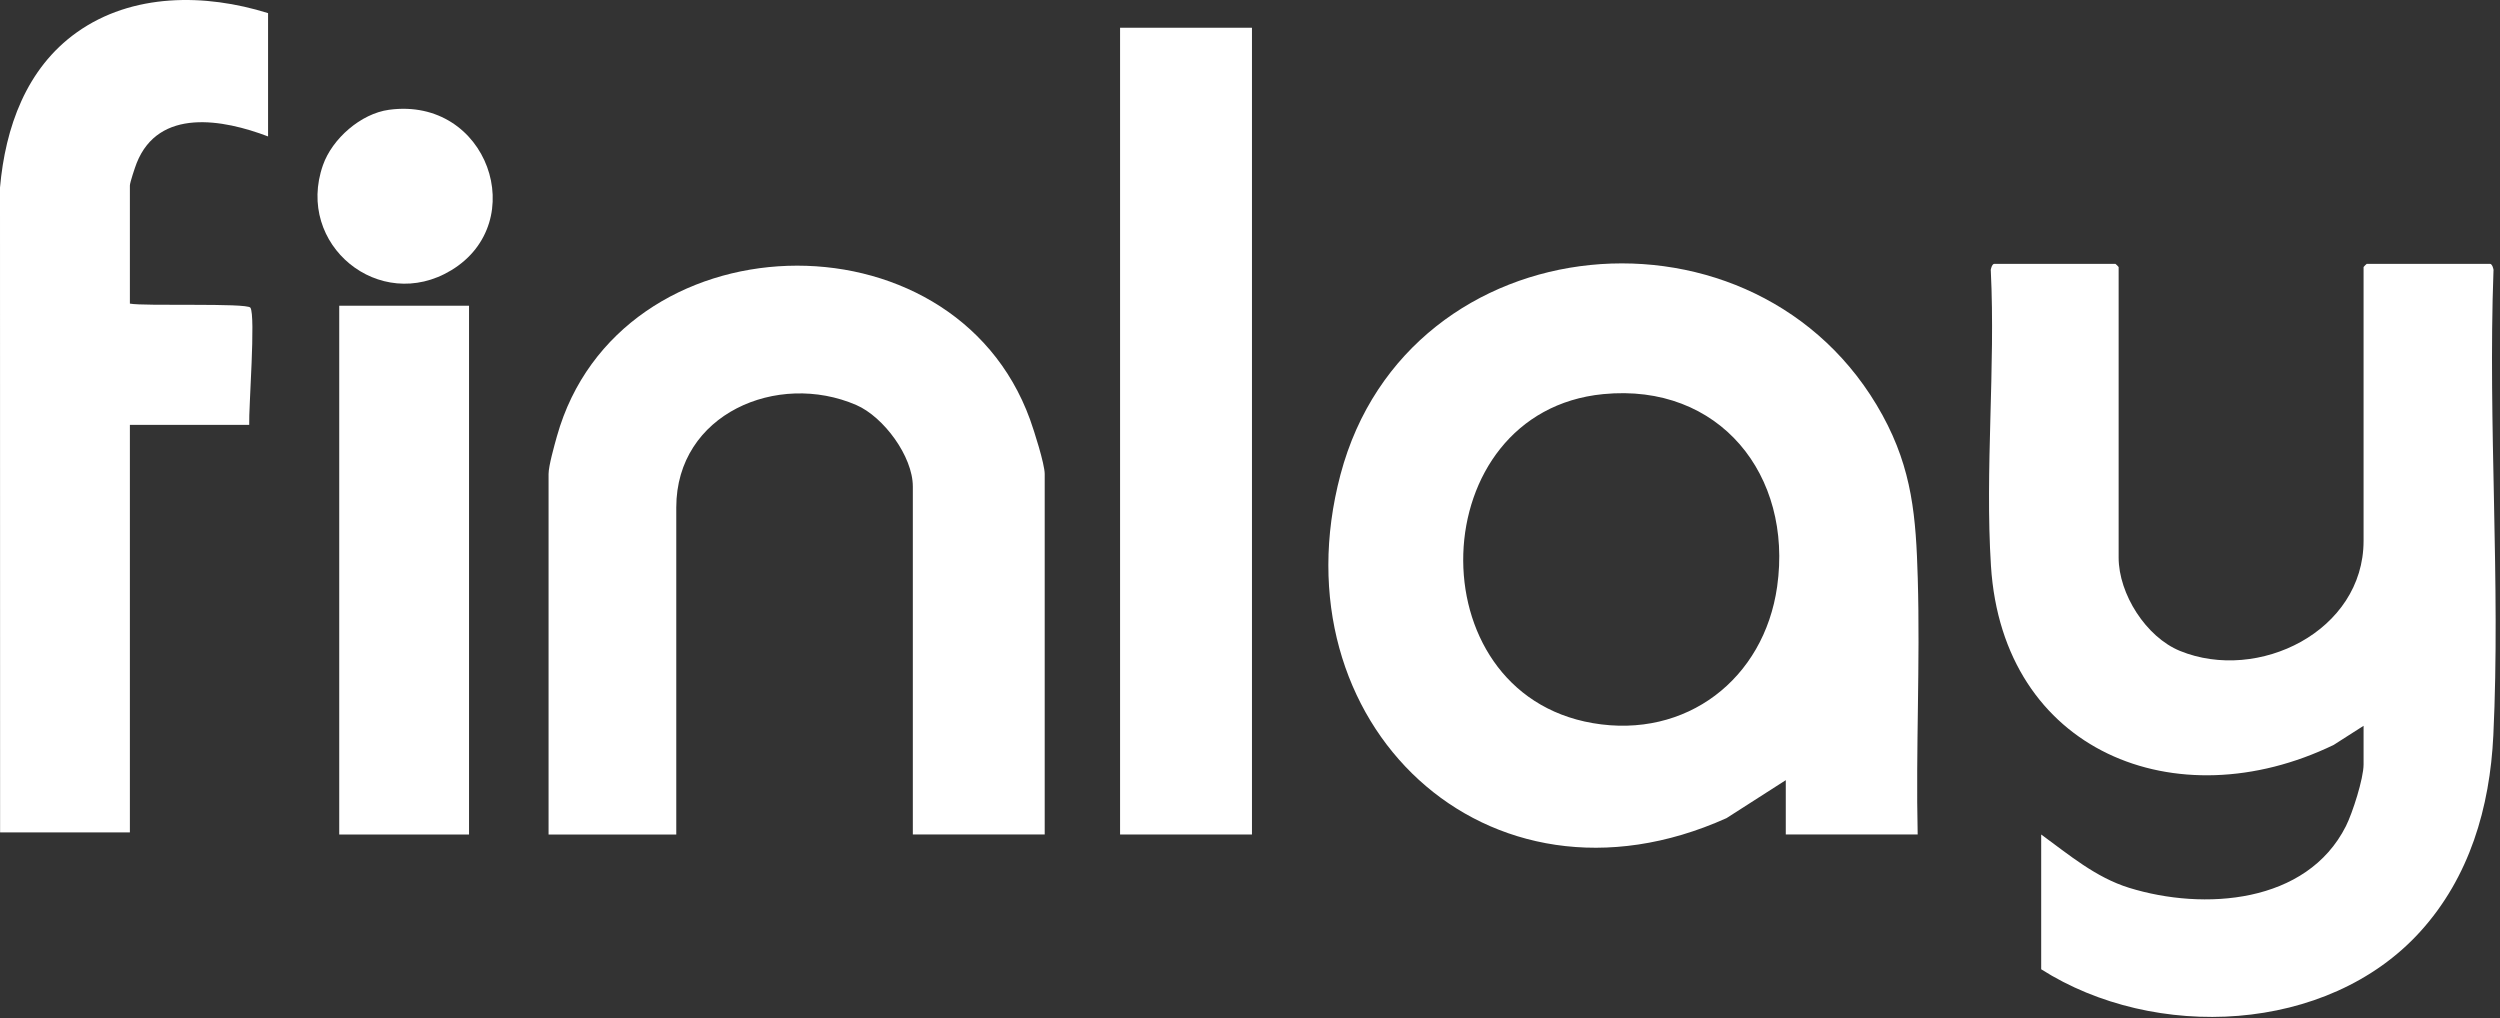
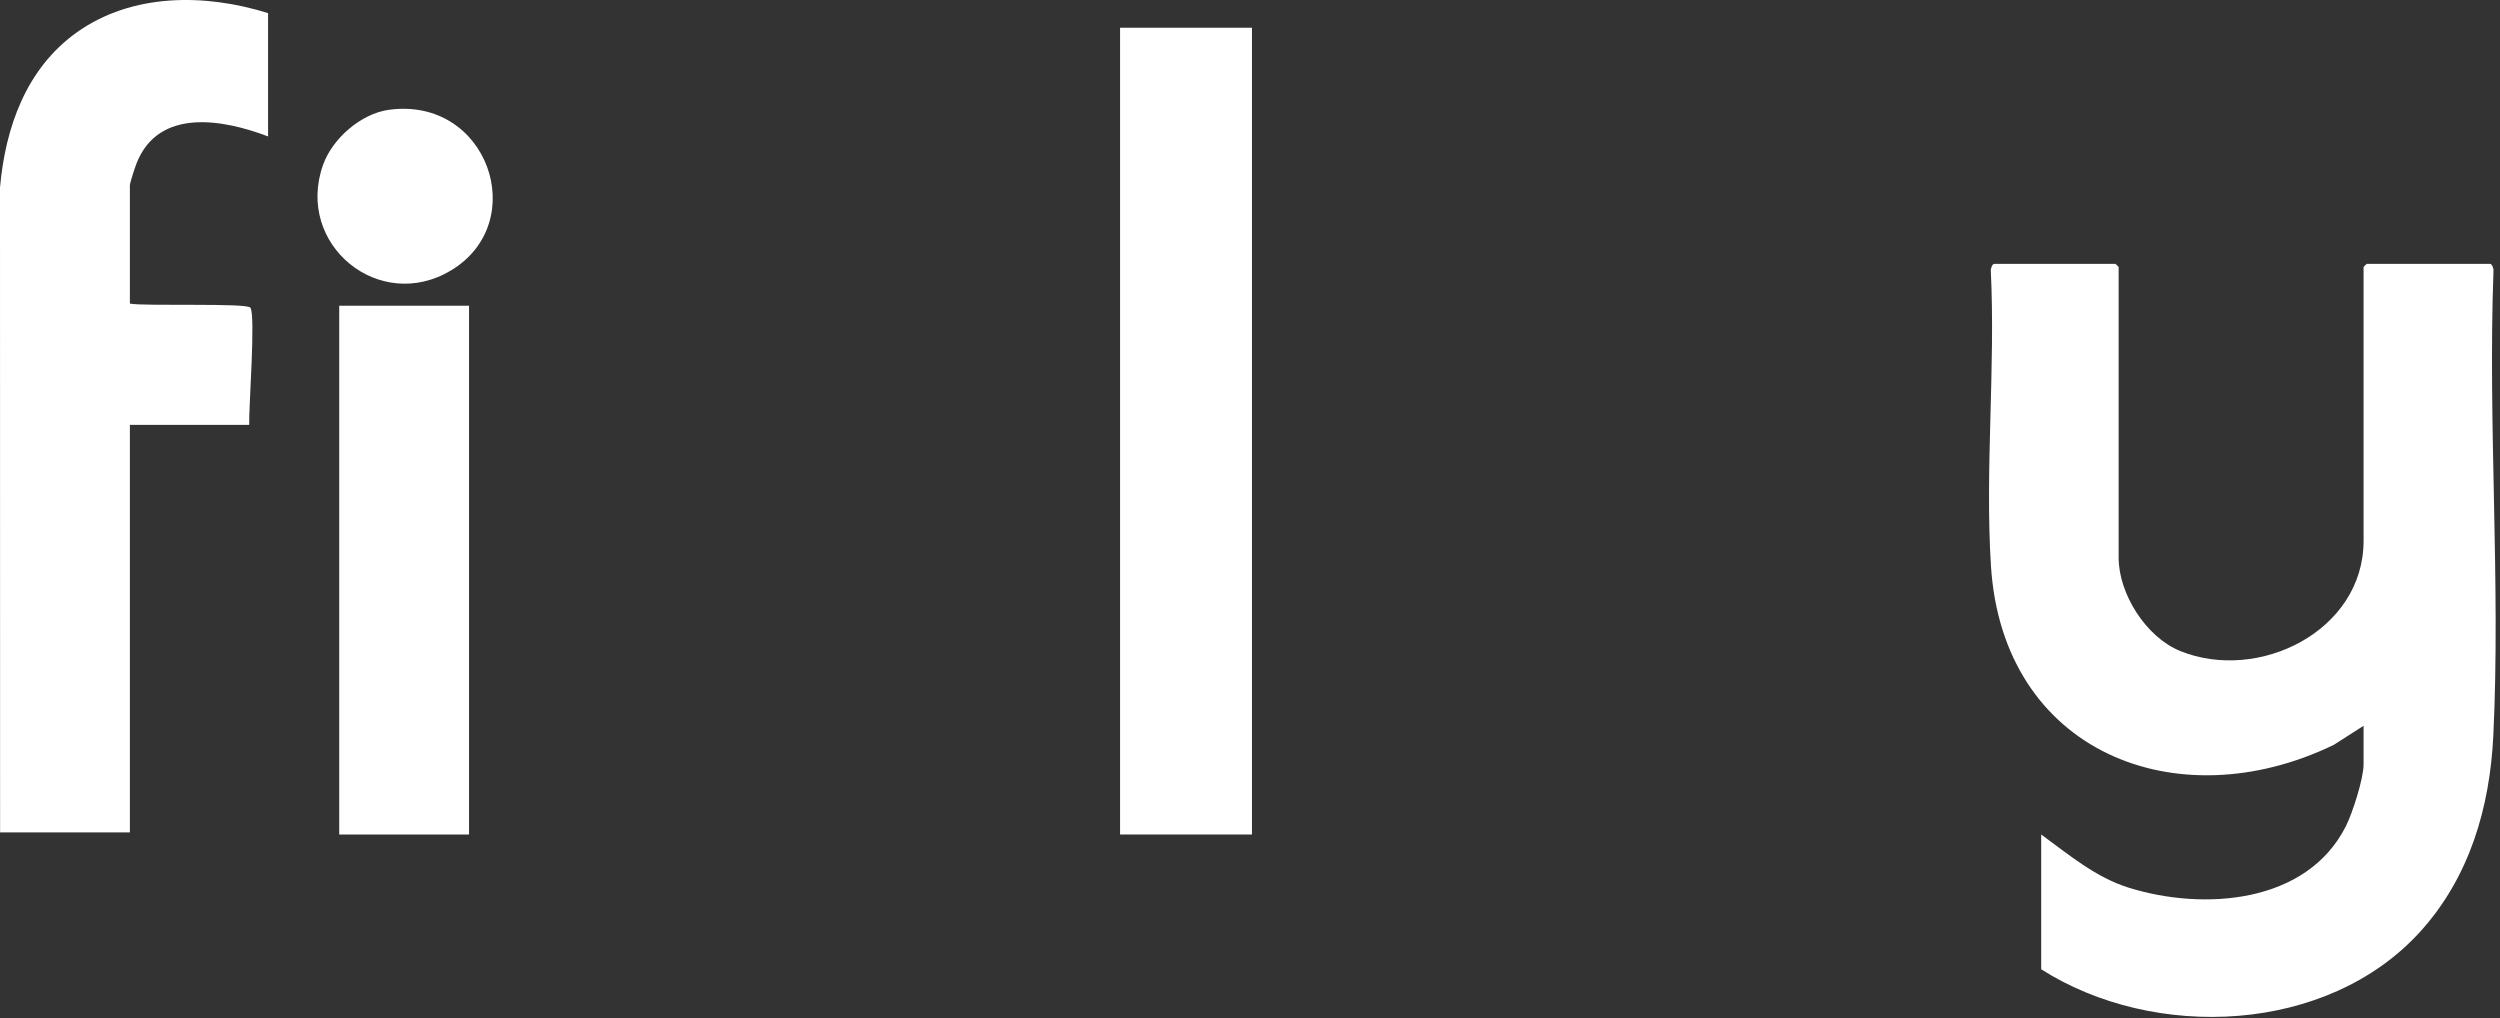
<svg xmlns="http://www.w3.org/2000/svg" width="361" height="147" viewBox="0 0 361 147" fill="none">
  <rect x="0" y="0" width="361" height="147" fill="#333333" stroke="none" />
  <path d="M294.748 120.501C298.746 123.414 302.617 126.704 307.44 128.199C318.222 131.536 333.094 130.508 338.745 119.305C339.706 117.402 341.3 112.416 341.3 110.39V104.806L336.968 107.574C314.269 118.535 289.192 108.556 287.494 81.715C286.615 67.845 288.155 53.11 287.475 39.149C287.409 38.84 287.692 38.107 287.944 38.107H305.477C305.509 38.107 305.931 38.529 305.931 38.56V80.51C305.931 85.764 309.887 91.99 314.795 93.994C326.06 98.596 341.3 91.156 341.3 78.094V38.557C341.3 38.526 341.722 38.104 341.753 38.104H359.589C359.837 38.104 360.124 38.837 360.058 39.145C359.248 61.277 361.088 84.109 360.039 106.159C359.541 116.625 356.593 126.695 349.471 134.541C336.074 149.295 311.106 150.368 294.748 139.964V120.498V120.501Z" fill="white" />
-   <path d="M276.912 120.501H257.867V112.655L249.306 118.141C214.64 133.713 184.078 104.343 193.566 68.528C203.287 31.828 253.971 27.386 271.825 59.94C276.15 67.826 276.67 74.706 276.925 83.518C277.281 95.824 276.632 108.194 276.912 120.501ZM231.505 56.91C205.46 59.452 204.178 99.964 229.993 104.419C243.488 106.747 254.73 98.045 256.62 84.704C258.901 68.619 248.307 55.271 231.502 56.91H231.505Z" fill="white" />
  <path d="M180.783 4.006H161.738V120.501H180.783V4.006Z" fill="white" />
-   <path d="M150.858 120.501H131.813V70.252C131.813 65.907 127.595 60.194 123.648 58.486C112.289 53.566 97.654 59.741 97.654 73.272V120.504H79.213V68.443C79.213 67.279 80.061 64.281 80.417 63.007C89.306 31.359 137.596 29.805 148.744 60.591C149.317 62.176 150.855 66.999 150.855 68.443V120.504L150.858 120.501Z" fill="white" />
  <path d="M67.728 44.147H48.986V120.504H67.728V44.147Z" fill="white" />
  <path d="M56.168 15.854C70.438 13.916 76.678 32.048 65.168 39.023C54.804 45.302 42.595 35.333 46.636 23.841C47.978 20.025 52.105 16.404 56.168 15.854Z" fill="white" />
  <path d="M38.708 1.895V19.701C32.206 17.222 22.92 15.536 19.735 23.545C19.508 24.118 18.755 26.361 18.755 26.792V43.842C20.844 44.245 35.658 43.713 36.156 44.427C36.937 45.547 35.898 58.958 35.986 61.349H18.755V120.202H0.013L0 27.084C0.769 18.411 3.78 9.873 11.101 4.667C19.102 -1.021 29.626 -0.949 38.704 1.895H38.708Z" fill="white" />
</svg>